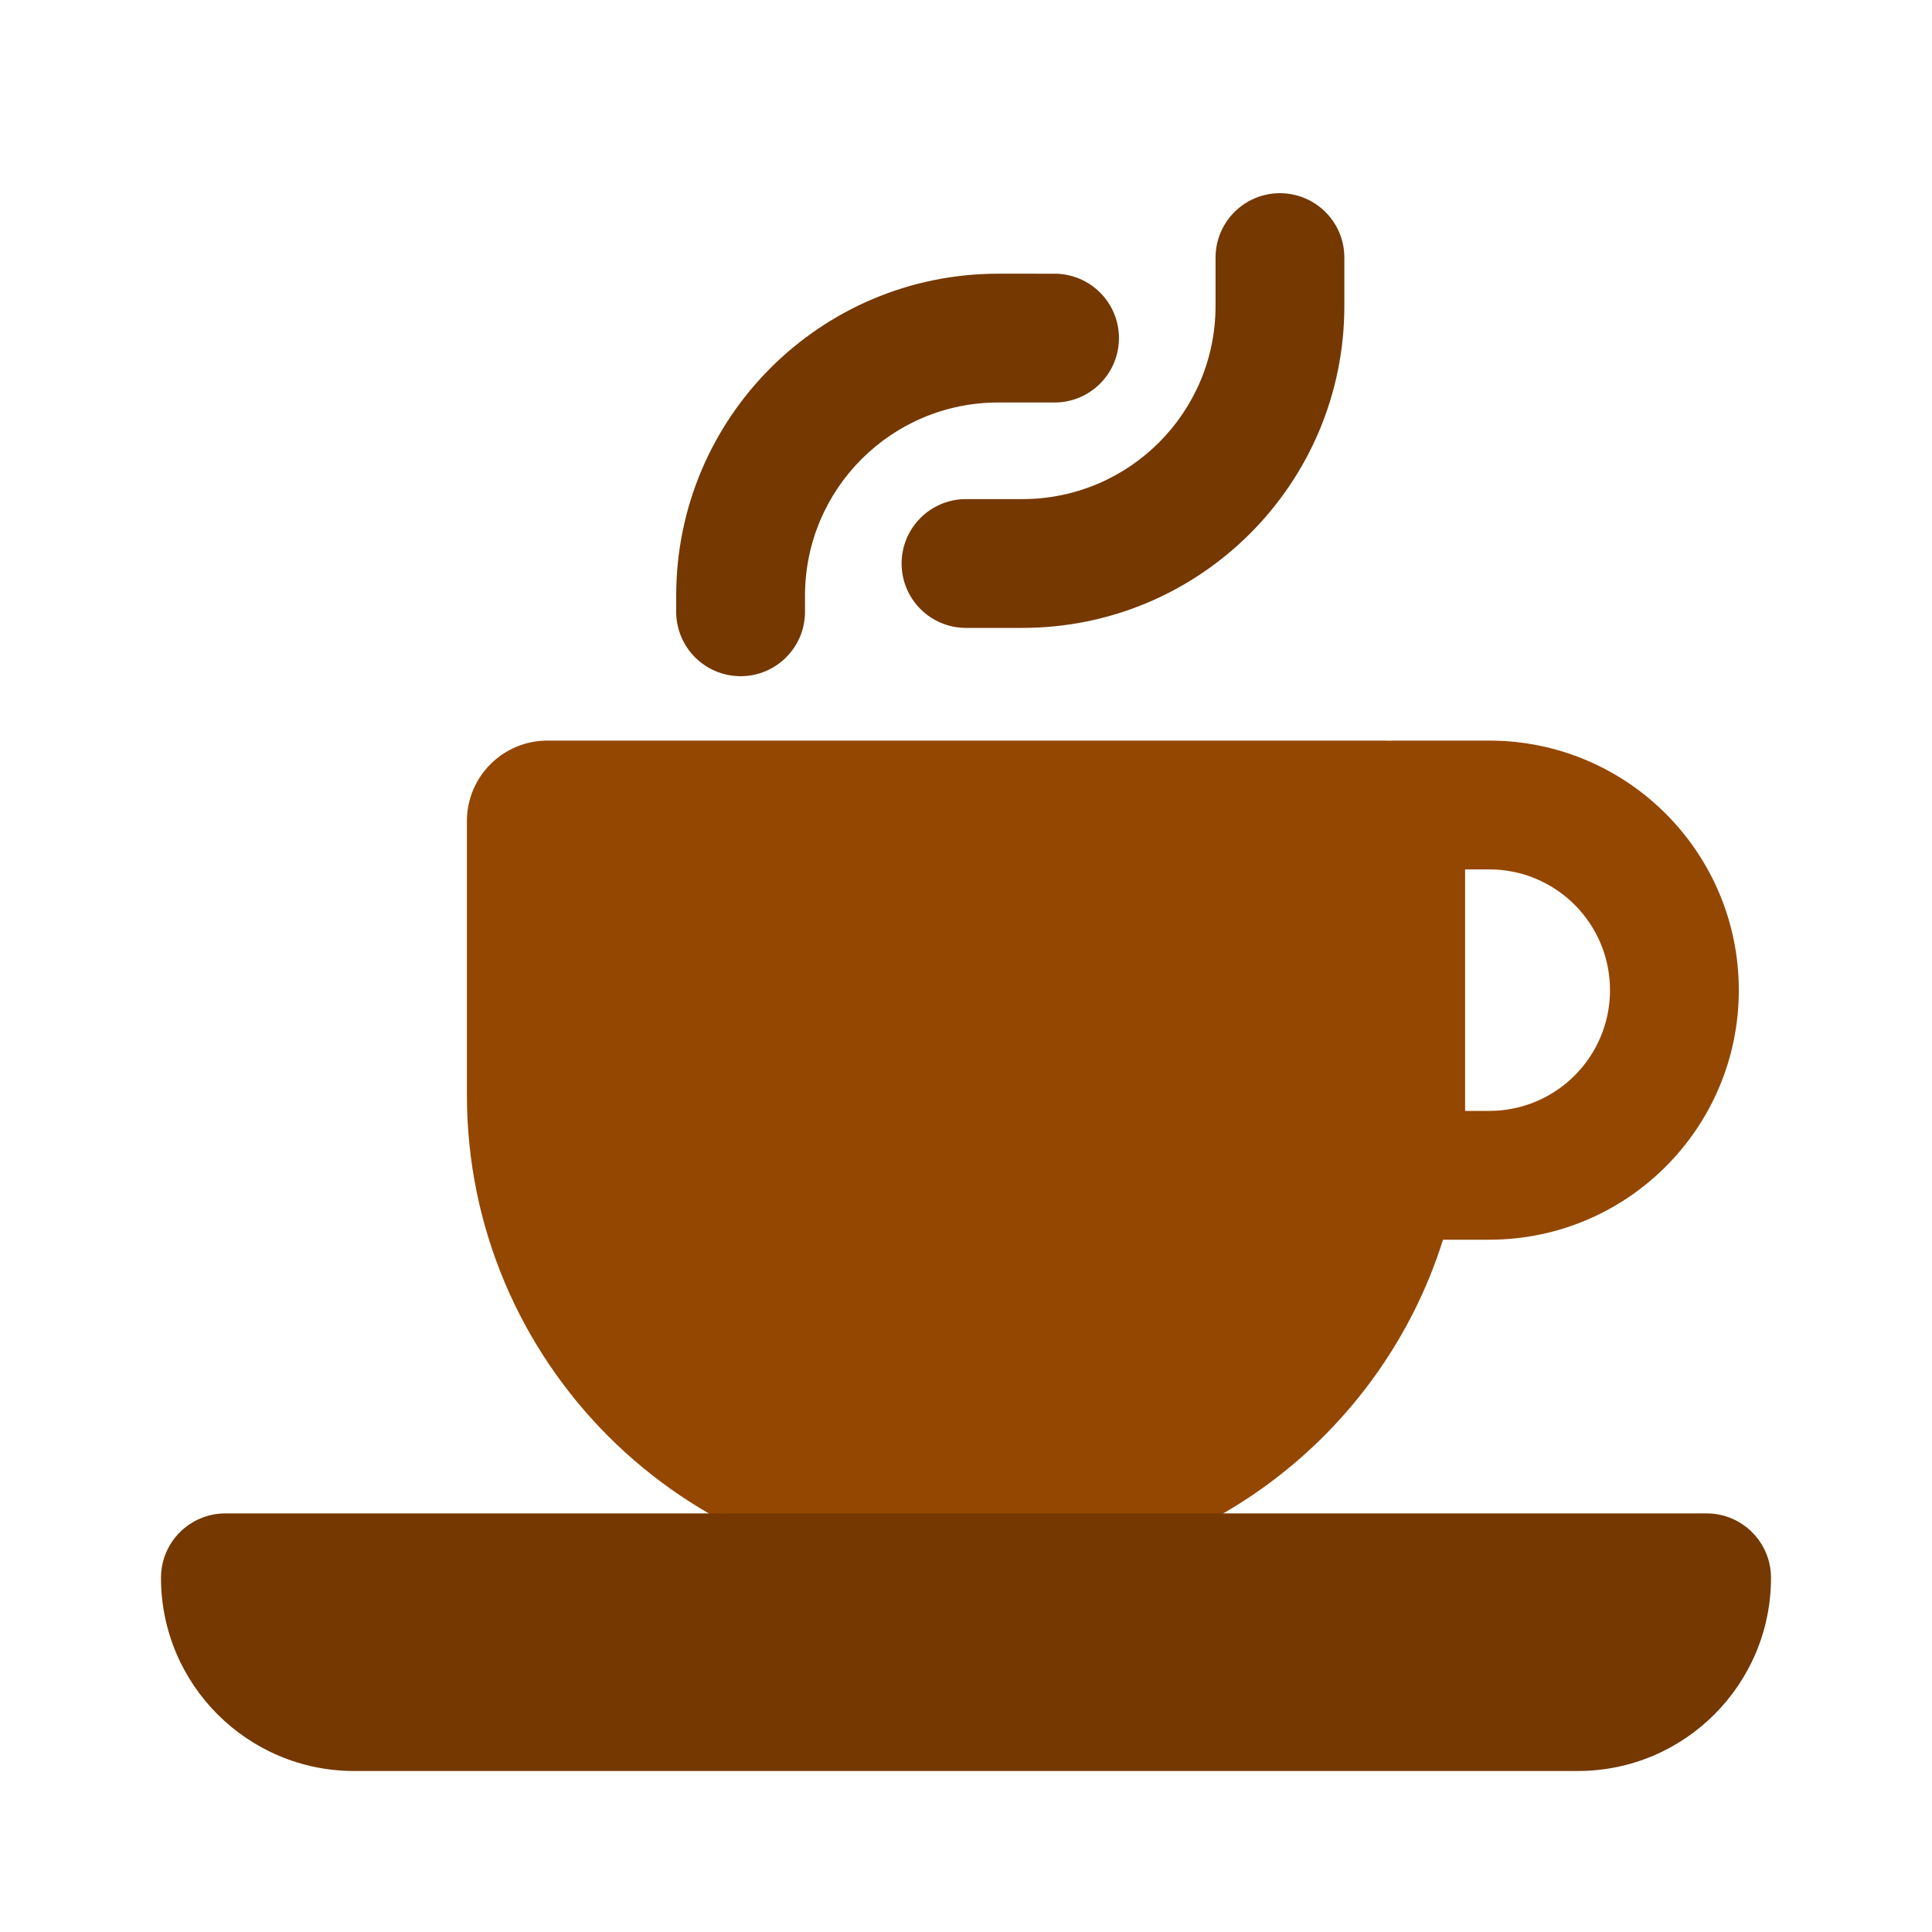
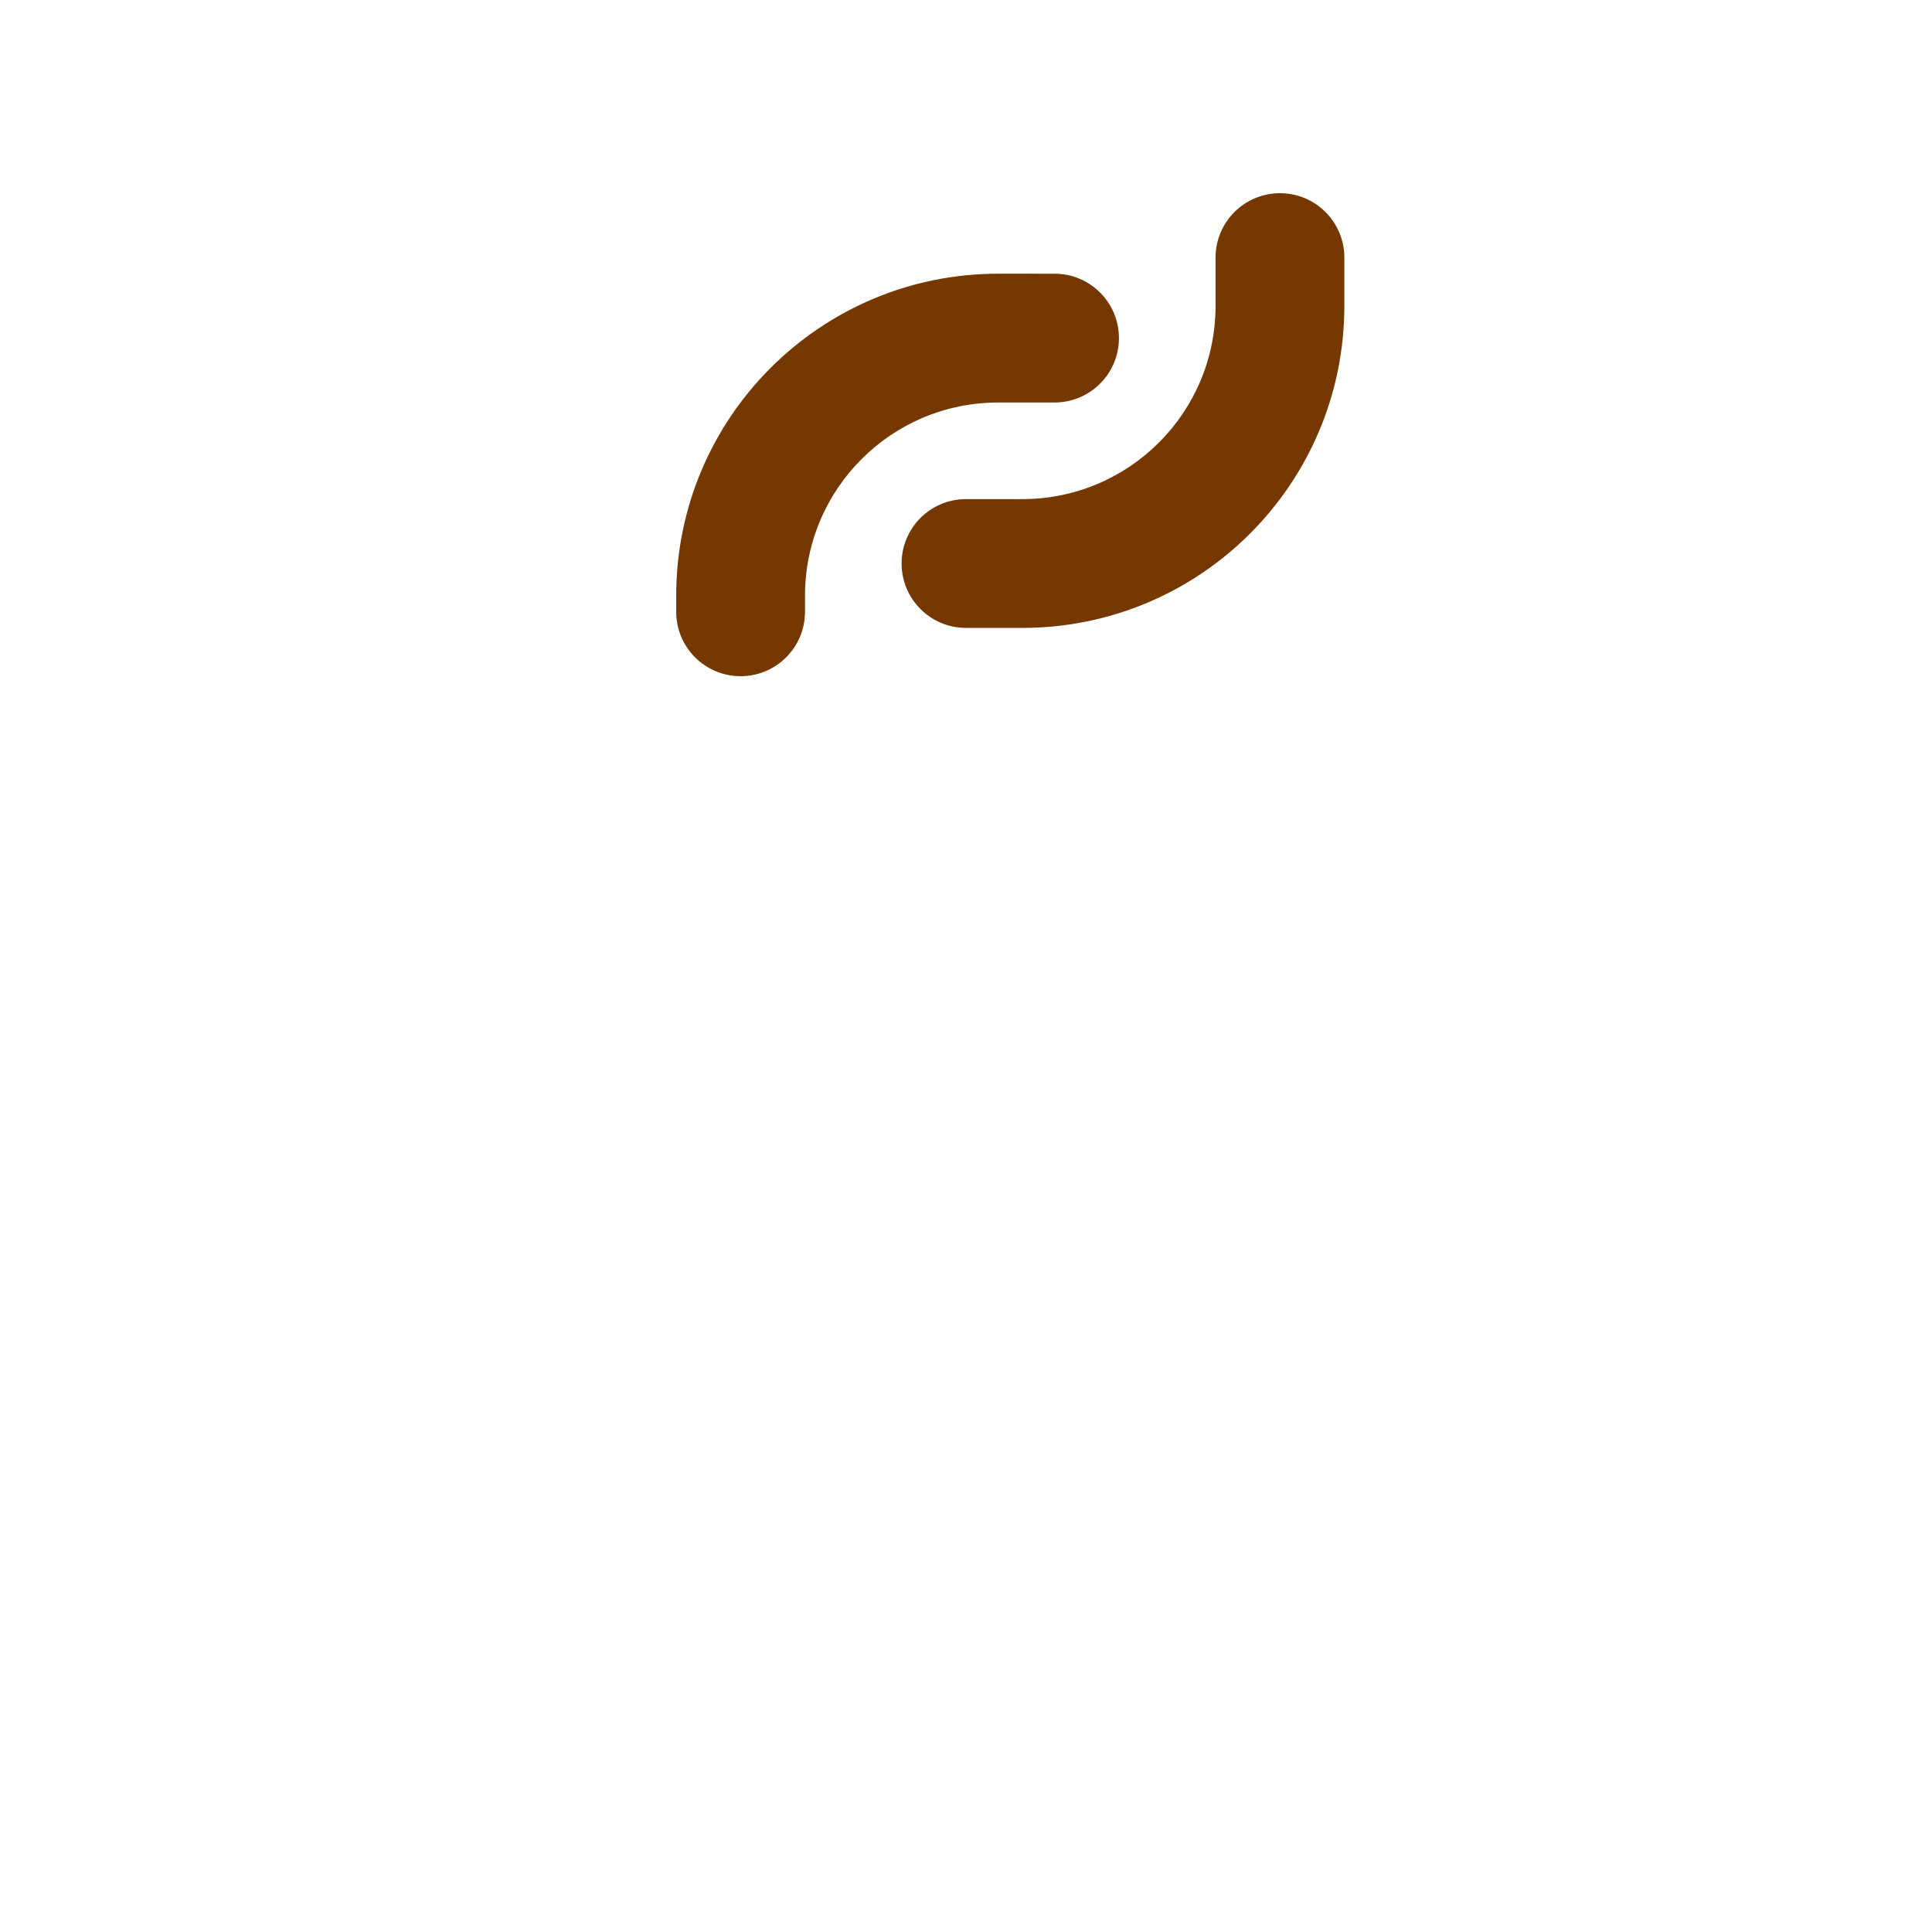
<svg xmlns="http://www.w3.org/2000/svg" fill="none" height="512" viewBox="0 0 120 120" width="512">
-   <path clip-rule="evenodd" d="m59 98c-16.569 0-30-13.431-30-30v-17c0-2.761 2.239-5 5-5h52c.104 0 .207.003.31.009.086-.006.174-.009.262-.009h5.929c8.56 0 15.5 6.94 15.5 15.5s-6.94 15.5-15.5 15.5h-2.873c-3.823 12.171-15.194 21-28.627 21zm32-44v14 1h1.5c4.142 0 7.5-3.358 7.5-7.5s-3.358-7.5-7.5-7.5z" fill="#944700" fill-rule="evenodd" />
  <g fill="#743800">
    <path clip-rule="evenodd" d="m60 39c-2.209 0-4-1.791-4-4s1.791-4 4-4h3.5c6.627 0 12-5.373 12-12v-3c0-2.209 1.791-4 4-4s4 1.791 4 4v3c0 11.046-8.954 20-20 20zm5.5-22c2.209 0 4 1.791 4 4s-1.791 4-4 4h-3.5c-6.627 0-12 5.373-12 12v1c0 2.209-1.791 4-4 4s-4-1.791-4-4v-1c0-11.046 8.954-20 20-20z" fill-rule="evenodd" />
-     <path d="m10 98c0-2.209 1.791-4 4-4h92c2.209 0 4 1.791 4 4 0 6.627-5.373 12-12 12h-76c-6.627 0-12-5.373-12-12z" />
  </g>
</svg>